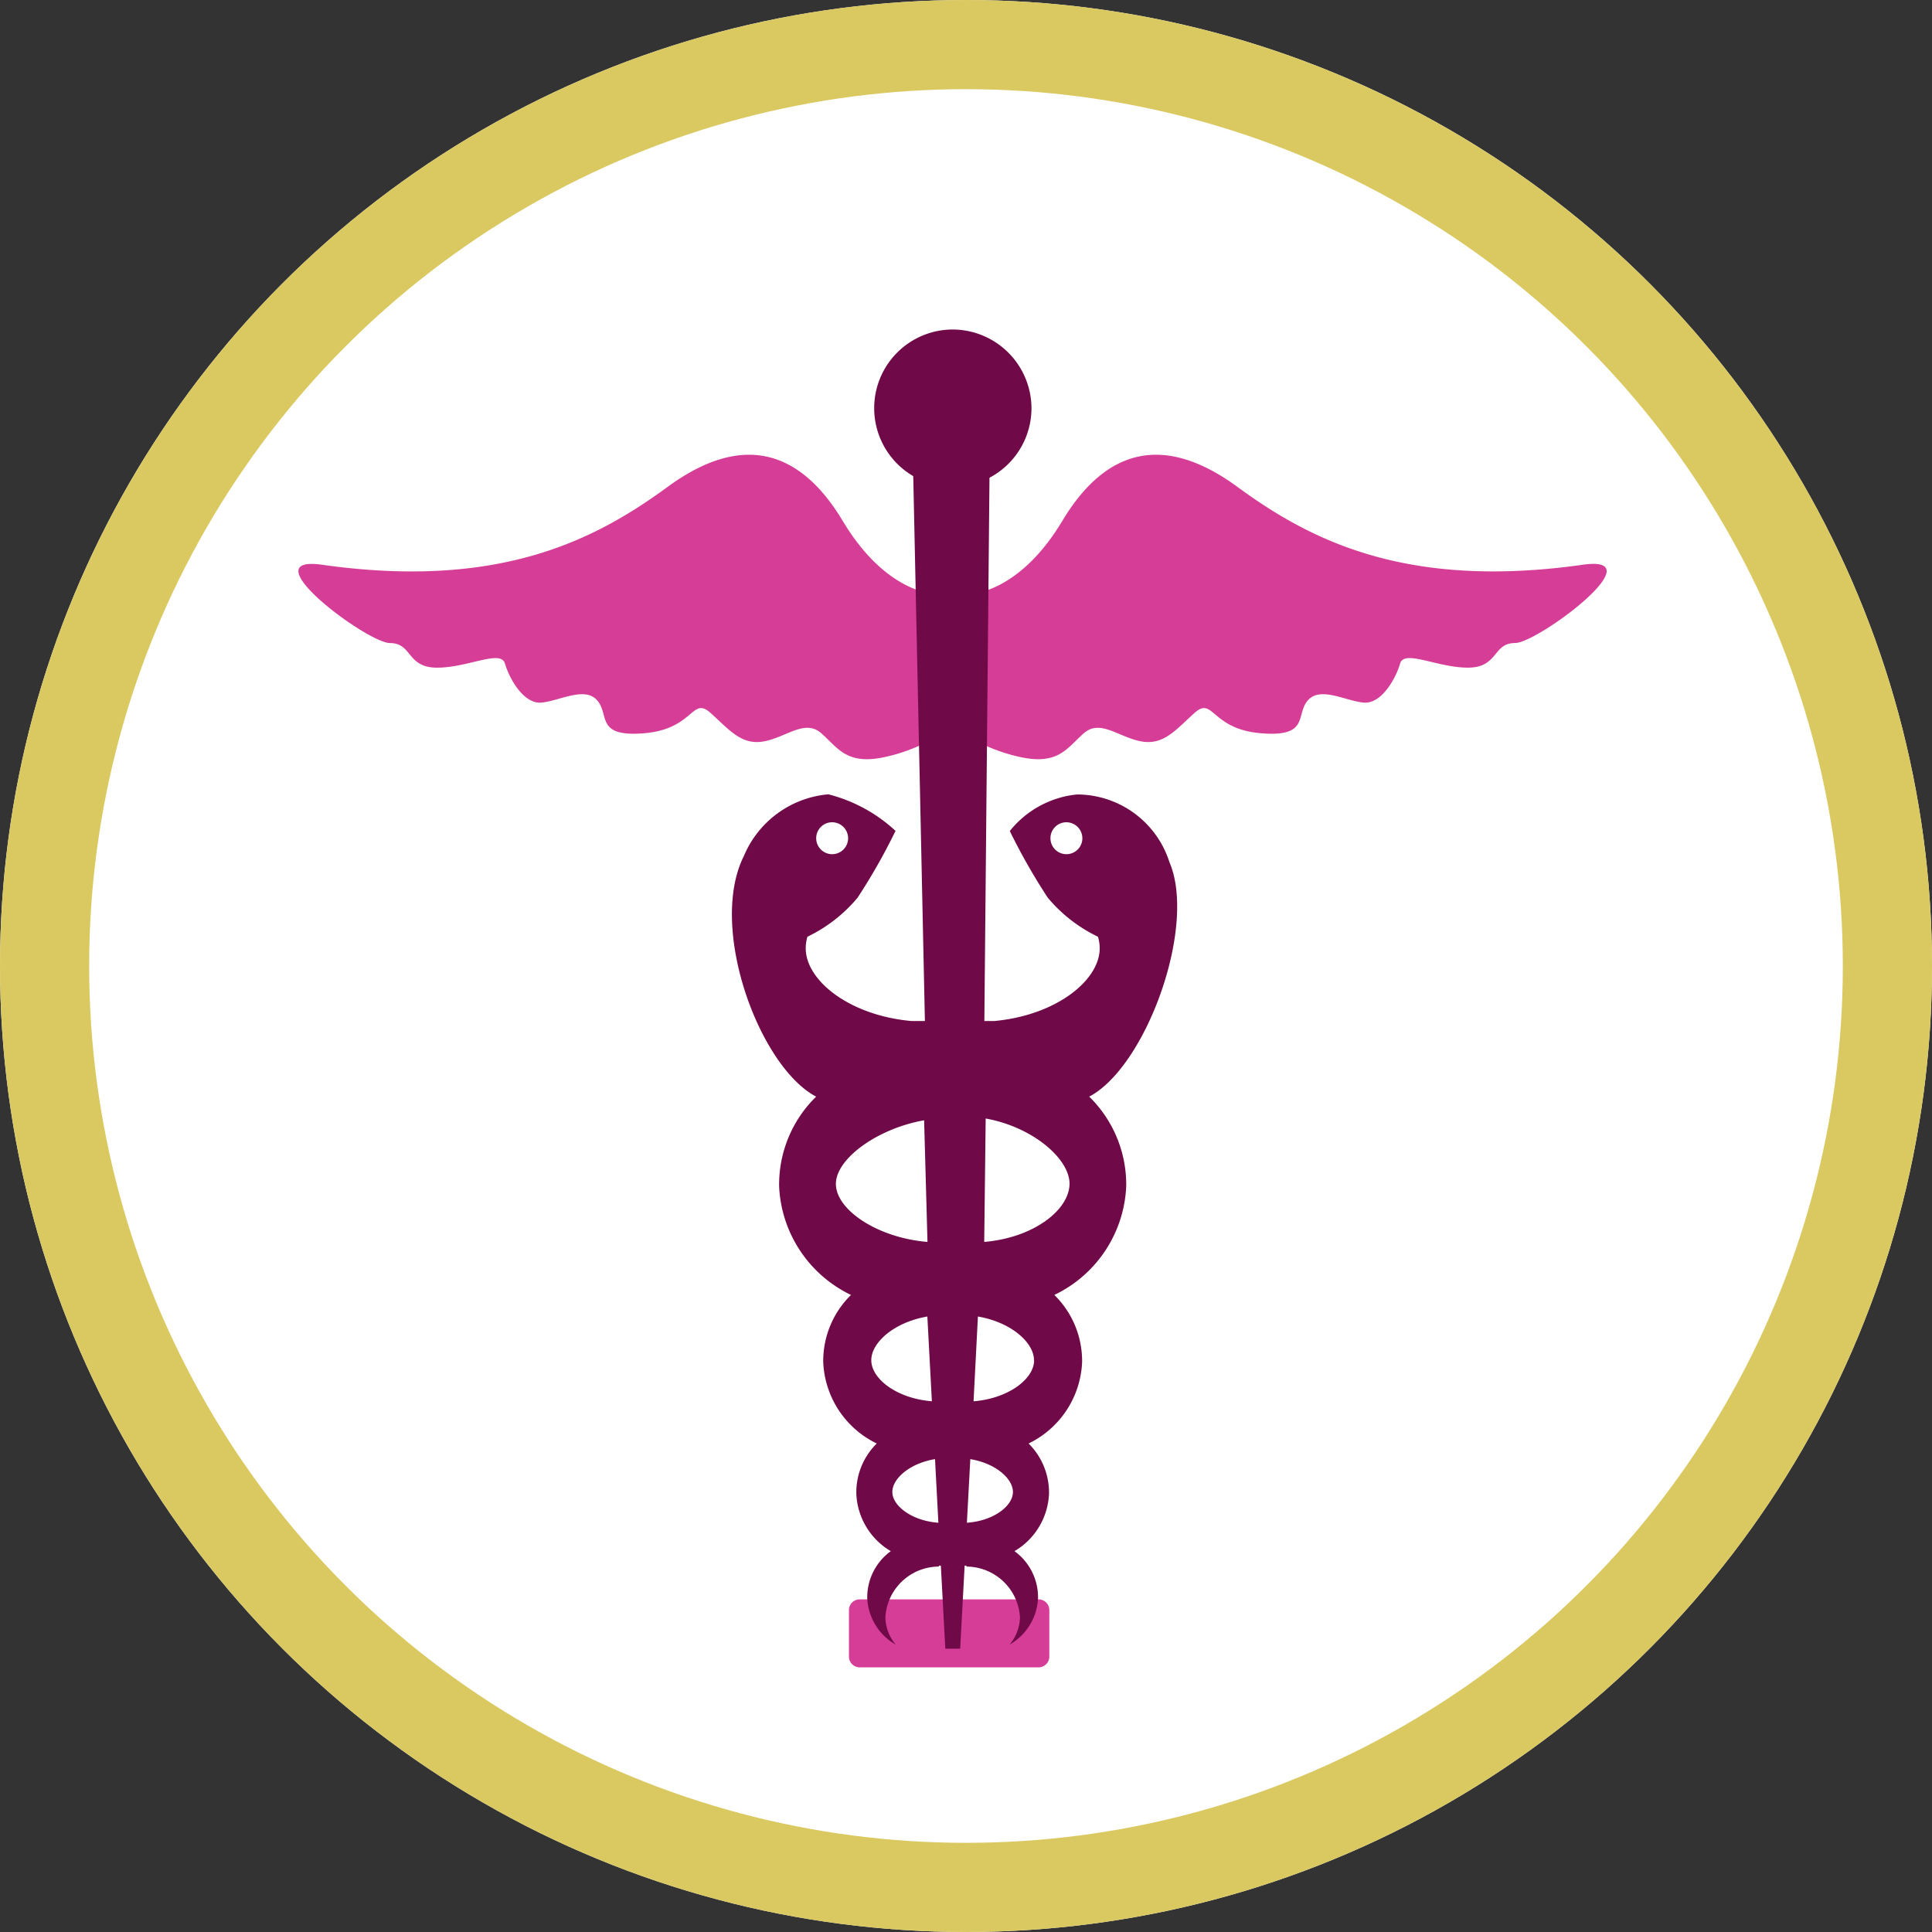
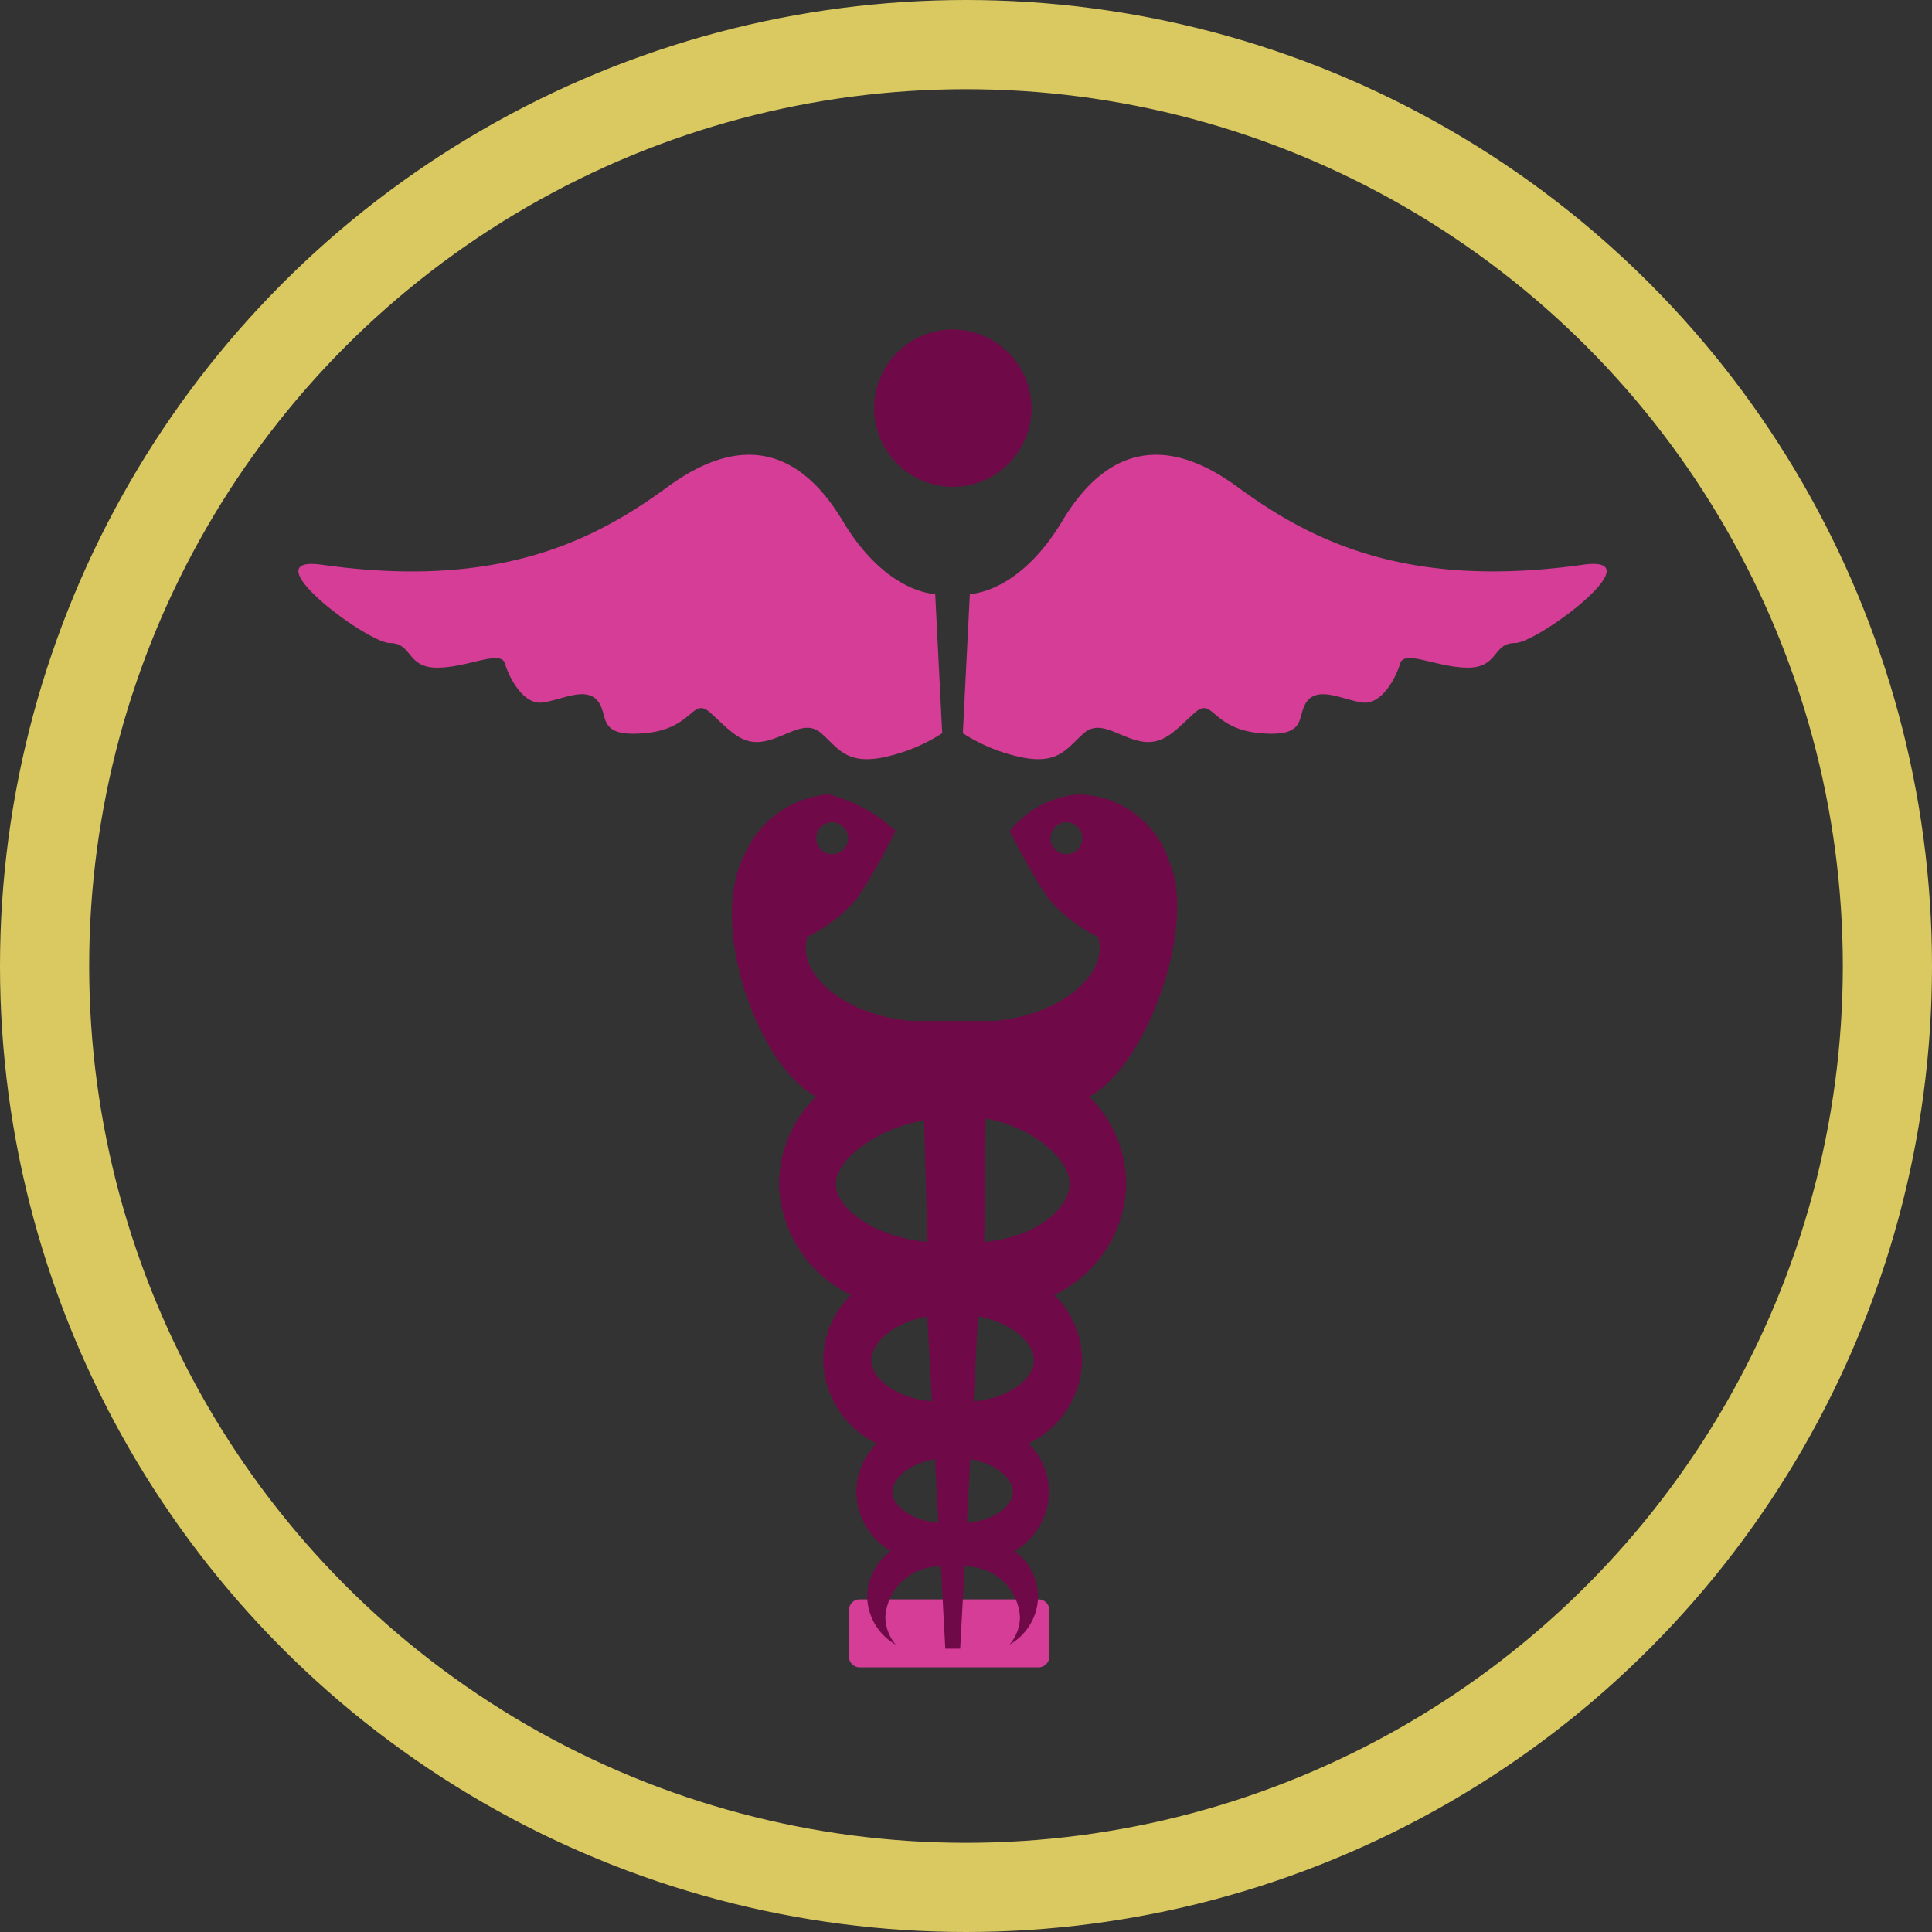
<svg xmlns="http://www.w3.org/2000/svg" width="65" height="65" viewBox="0 0 65 65">
  <rect x="0" y="0" width="65" height="65" fill="#333333" stroke="none" />
  <defs>
    <clipPath id="a">
      <rect width="44.016" height="45.011" fill="none" />
    </clipPath>
  </defs>
  <g fill="#fff" stroke="#dac961" stroke-width="3">
-     <circle cx="32.5" cy="32.5" r="32.5" stroke="none" />
    <circle cx="32.5" cy="32.5" r="31" fill="none" />
  </g>
  <g transform="translate(10.04 11.086)">
    <g transform="translate(0 0)" clip-path="url(#a)">
      <path d="M16.739,24.989V23.423a.361.361,0,0,0-.361-.361H10.357a.36.36,0,0,0-.359.361v1.565a.361.361,0,0,0,.359.361h6.021a.362.362,0,0,0,.361-.361" transform="translate(8.524 19.661)" fill="#d53d96" />
      <path d="M21.424,6.958s-1.638,0-3.11-2.455-3.436-2.947-5.893-1.147S6.741,6.816.8,5.976c-2.479-.35,1.521,2.634,2.28,2.634s.554.828,1.589.828S6.81,8.818,6.949,9.3s.622,1.38,1.243,1.312,1.451-.552,1.865-.069-.07,1.243,1.588,1.1,1.588-1.243,2.21-.691,1.036,1.106,1.8.967,1.382-.76,1.934-.276.828,1.036,2,.83a5.81,5.81,0,0,0,2.071-.83Z" transform="translate(0 1.939)" fill="#d53d96" />
      <path d="M12.3,6.958s1.638,0,3.11-2.455,3.436-2.947,5.893-1.147,5.68,3.459,11.621,2.619c2.479-.35-1.521,2.634-2.28,2.634s-.554.828-1.589.828-2.14-.621-2.279-.137-.622,1.38-1.243,1.312-1.451-.552-1.865-.069.07,1.243-1.588,1.1-1.588-1.243-2.21-.691-1.036,1.106-1.8.967-1.382-.76-1.934-.276-.828,1.036-2,.83a5.81,5.81,0,0,1-2.071-.83Z" transform="translate(10.289 1.939)" fill="#d53d96" />
      <path d="M16.685,16.069c2.051-.182,3.531-1.334,3.559-2.419a1.422,1.422,0,0,0-.057-.417,5.037,5.037,0,0,1-1.691-1.315,20.578,20.578,0,0,1-1.276-2.242,3.311,3.311,0,0,1,2.262-1.23,3.266,3.266,0,0,1,3.109,2.28c.928,2.158-.785,6.88-2.7,7.886a4.136,4.136,0,0,1,1.245,3.023,4.258,4.258,0,0,1-2.418,3.649,3.111,3.111,0,0,1,.934,2.267,3.192,3.192,0,0,1-1.8,2.731,2.326,2.326,0,0,1,.687,1.684,2.357,2.357,0,0,1-1.162,1.938,1.917,1.917,0,0,1,.793,1.569,1.9,1.9,0,0,1-.958,1.575,1.477,1.477,0,0,0,.35-.913,1.811,1.811,0,0,0-1.8-1.712v-.031H15.7l-.15,2.794h-.5l-.15-2.794h-.067l0,.031a1.808,1.808,0,0,0-1.8,1.712,1.465,1.465,0,0,0,.348.913,1.9,1.9,0,0,1-.958-1.575,1.922,1.922,0,0,1,.793-1.569,2.355,2.355,0,0,1-1.16-1.938,2.312,2.312,0,0,1,.687-1.684,3.19,3.19,0,0,1-1.8-2.731,3.111,3.111,0,0,1,.934-2.267,4.262,4.262,0,0,1-2.418-3.649,4.136,4.136,0,0,1,1.245-3.023c-1.912-1.006-3.644-5.687-2.429-8.1a3.4,3.4,0,0,1,2.84-2.071,5.2,5.2,0,0,1,2.26,1.23A20.262,20.262,0,0,1,12.1,11.917a5.036,5.036,0,0,1-1.689,1.315,1.363,1.363,0,0,0-.057.417c.026,1.086,1.506,2.238,3.559,2.419m.537,7.432-.113-4.092c-1.58.278-2.988,1.306-2.968,2.158.02.874,1.426,1.8,3.081,1.934m.148,5.361-.152-2.851c-1.123.191-1.9.884-1.886,1.486.015.619.865,1.273,2.038,1.365m.219,4.087-.113-2.14c-.852.139-1.445.661-1.436,1.117s.659.961,1.549,1.023m2.508-1.023c.011-.456-.584-.978-1.434-1.117l-.115,2.14c.891-.061,1.538-.556,1.549-1.023m.708-4.429c.015-.6-.763-1.295-1.886-1.486L16,28.862c1.173-.093,2.023-.747,2.038-1.365m-1.63-8.144L16.359,23.5c1.652-.139,2.847-1.063,2.87-1.938.02-.852-1.243-1.934-2.823-2.214M11.239,9.381a.537.537,0,1,0,.541.537.54.54,0,0,0-.541-.537m7.881,0a.537.537,0,1,0,.541.537.54.54,0,0,0-.541-.537" transform="translate(6.714 7.197)" fill="#6f0948" />
-       <path d="M13.545,26.432l.189-20.055-2.569.049.428,20.006Z" transform="translate(9.518 -1.597)" fill="#6f0948" />
      <path d="M13.1,0a2.646,2.646,0,1,0,2.669,2.645A2.658,2.658,0,0,0,13.1,0" transform="translate(8.894 0)" fill="#6f0948" />
    </g>
  </g>
</svg>